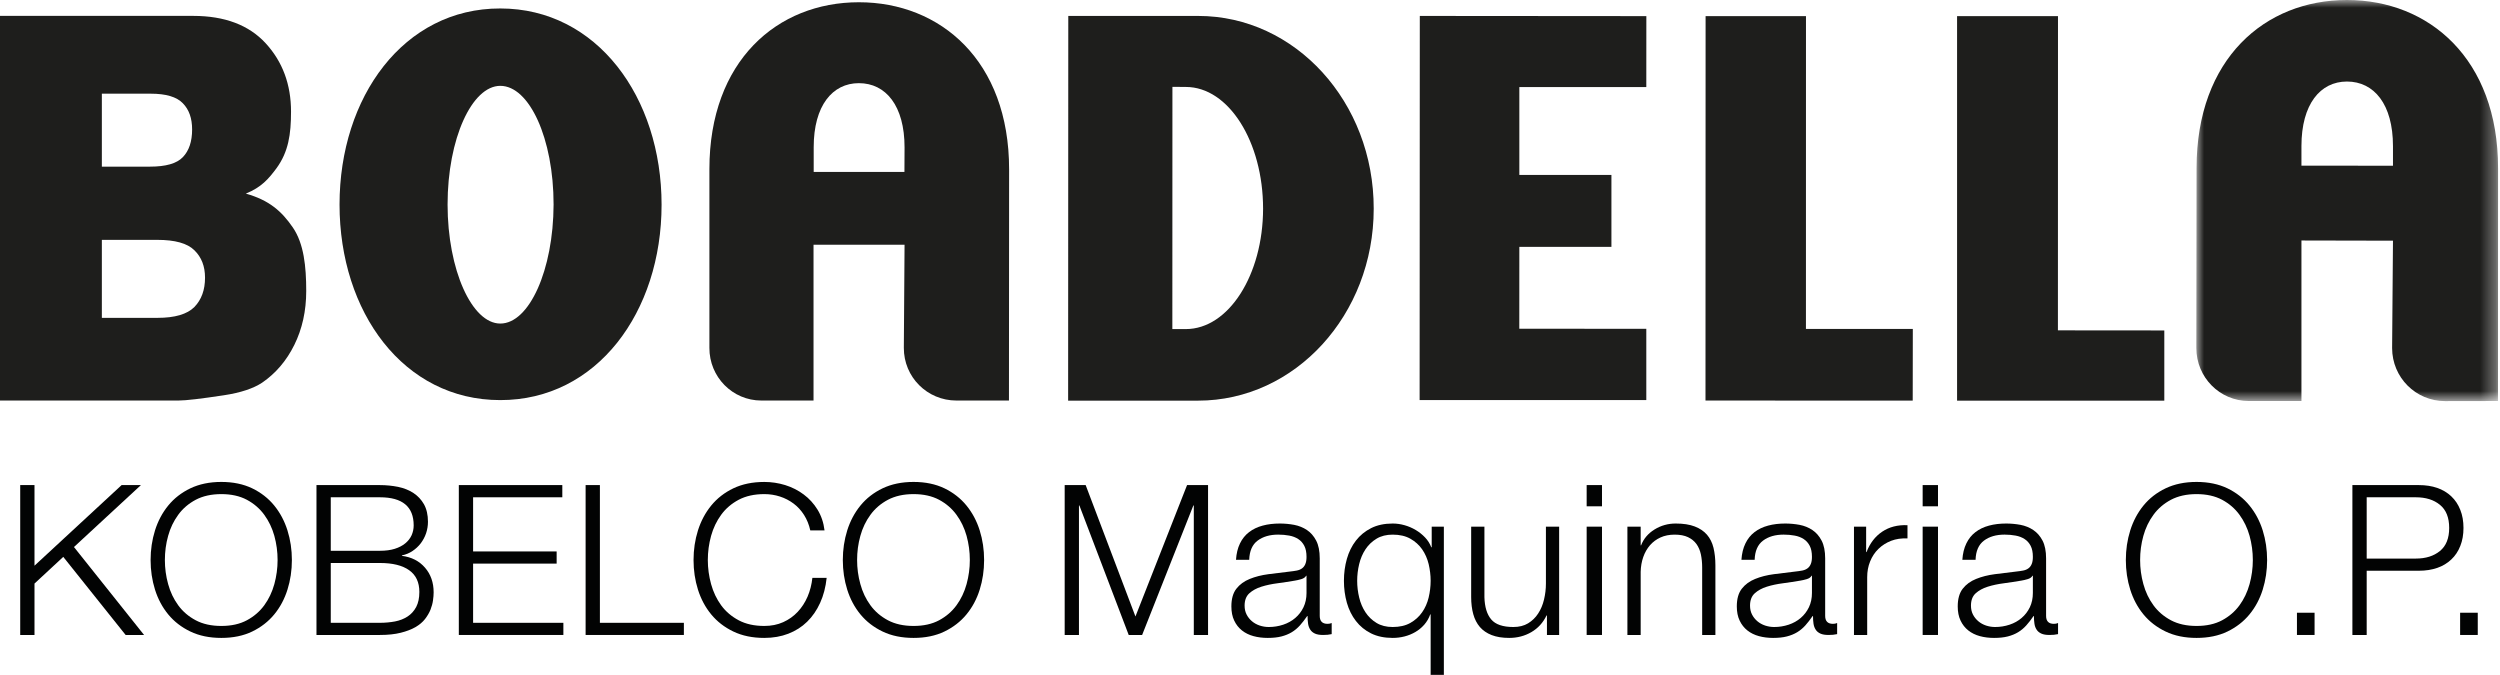
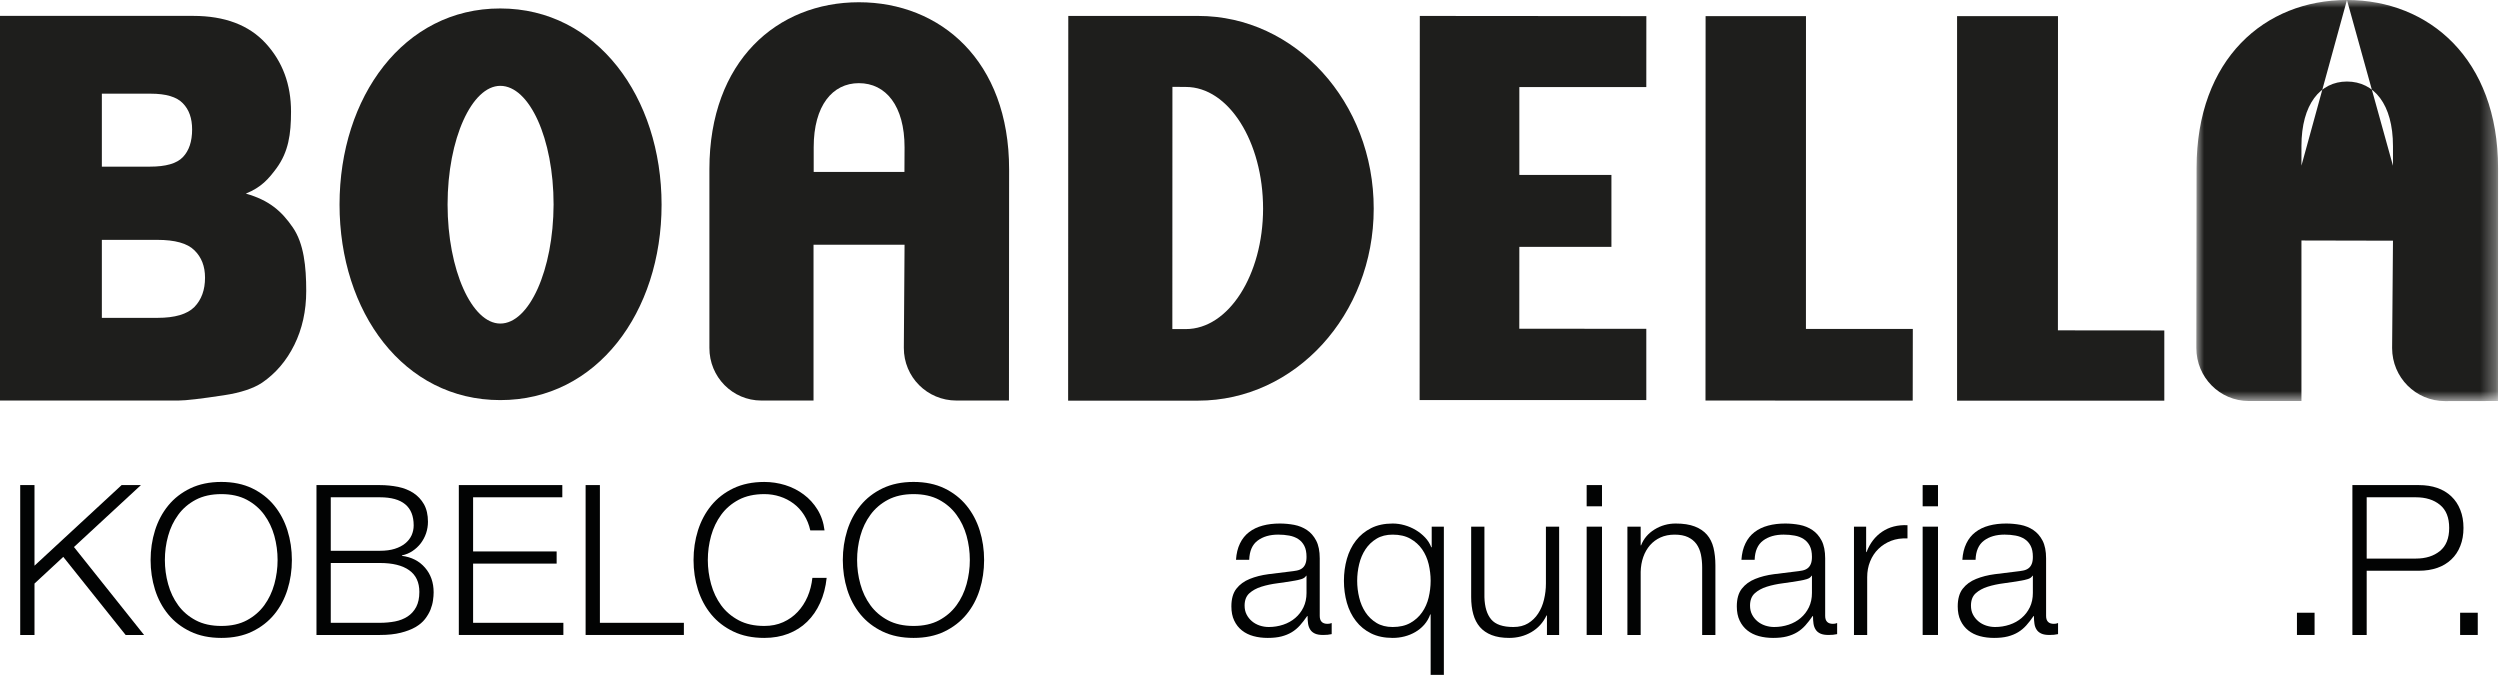
<svg xmlns="http://www.w3.org/2000/svg" xmlns:xlink="http://www.w3.org/1999/xlink" width="163px" height="44px" viewBox="0 0 163 44" version="1.1">
  <title>header-logo</title>
  <defs>
    <polygon id="path-1" points="0 0 19.673 0 19.673 26.152 0 26.152" />
    <polygon id="path-3" points="0 44 162.874 44 162.874 0 0 0" />
  </defs>
  <g id="Page-1" stroke="none" stroke-width="1" fill="none" fill-rule="evenodd">
    <g id="01" transform="translate(-215, -21)">
      <g id="header-logo" transform="translate(215, 21)">
        <polygon id="Fill-1" fill="#1E1E1C" points="134.176 21.539 141.113 21.545 141.113 26.122 127.601 26.122 127.601 1.051 134.181 1.051" />
        <g id="Group-50">
          <path d="M29.182,13.335 C29.182,9.034 30.773,5.597 32.619,5.597 C34.516,5.597 36.094,9.034 36.094,13.335 C36.079,17.608 34.507,21.096 32.619,21.096 C30.768,21.096 29.182,17.599 29.182,13.335 M22.138,13.335 C22.138,20.346 26.309,26.086 32.612,26.086 C38.919,26.098 43.135,20.346 43.135,13.348 C43.135,6.338 38.919,0.552 32.619,0.552 C26.317,0.541 22.138,6.327 22.138,13.335" id="Fill-2" fill="#1E1E1C" />
          <path d="M55.999,0.147 C50.684,0.147 46.253,3.958 46.253,11.031 L46.253,22.678 C46.244,24.574 47.757,26.115 49.638,26.115 L53.042,26.115 L53.042,15.955 L58.977,15.957 L58.93,22.678 C58.922,24.586 60.458,26.115 62.356,26.115 L65.784,26.115 L65.794,11.038 C65.794,3.961 61.319,0.147 55.999,0.147 L55.999,0.147 Z M58.969,11.212 L53.053,11.212 L53.053,9.596 C53.053,6.883 54.28,5.422 55.999,5.422 C57.755,5.422 58.977,6.895 58.977,9.608 L58.969,11.212 Z" id="Fill-4" fill="#1E1E1C" />
          <g id="Group-8" transform="translate(143.201, 0)">
            <mask id="mask-2" fill="white">
              <use xlink:href="#path-1" />
            </mask>
            <g id="Clip-7" />
-             <path d="M9.82,-0 C4.468,-0 0.015,3.833 0.015,10.959 L0,22.691 C0,24.605 1.53,26.141 3.409,26.146 L6.853,26.146 L6.853,15.68 L12.821,15.693 L12.765,22.697 C12.767,24.605 14.301,26.152 16.216,26.152 L19.668,26.146 L19.673,10.967 C19.673,3.84 15.171,-0 9.82,-0 L9.82,-0 Z M12.821,10.806 L6.853,10.8 L6.853,9.525 C6.853,6.789 8.085,5.316 9.82,5.316 C11.588,5.316 12.821,6.796 12.821,9.525 L12.821,10.806 Z" id="Fill-6" fill="#1E1E1C" mask="url(#mask-2)" />
+             <path d="M9.82,-0 C4.468,-0 0.015,3.833 0.015,10.959 L0,22.691 C0,24.605 1.53,26.141 3.409,26.146 L6.853,26.146 L6.853,15.68 L12.821,15.693 L12.765,22.697 C12.767,24.605 14.301,26.152 16.216,26.152 L19.668,26.146 L19.673,10.967 C19.673,3.84 15.171,-0 9.82,-0 L9.82,-0 Z L6.853,10.8 L6.853,9.525 C6.853,6.789 8.085,5.316 9.82,5.316 C11.588,5.316 12.821,6.796 12.821,9.525 L12.821,10.806 Z" id="Fill-6" fill="#1E1E1C" mask="url(#mask-2)" />
          </g>
          <path d="M77.316,21.456 L76.437,21.456 L76.442,5.662 L77.316,5.669 C80.105,5.669 82.353,9.238 82.353,13.61 C82.347,17.924 80.105,21.456 77.316,21.456 L77.316,21.456 Z M69.642,26.122 L78.114,26.122 C84.445,26.122 89.566,20.521 89.566,13.61 C89.577,6.655 84.452,1.039 78.126,1.039 L69.652,1.037 L69.642,26.122 Z" id="Fill-9" fill="#1E1E1C" />
          <polygon id="Fill-11" fill="#1E1E1C" points="92.571 1.039 107.342 1.051 107.339 5.675 99.061 5.675 99.061 11.407 105.065 11.407 105.065 16.095 99.061 16.095 99.058 21.433 107.339 21.438 107.339 26.086 92.559 26.086" />
          <polygon id="Fill-13" fill="#1E1E1C" points="117.747 21.448 124.716 21.448 124.709 26.121 111.198 26.115 111.205 1.051 117.75 1.051" />
          <path d="M0,1.036 L12.602,1.036 C14.65,1.036 16.232,1.633 17.325,2.825 C18.426,4.024 18.975,5.51 18.975,7.278 C18.975,8.757 18.808,9.898 18.029,10.967 C17.508,11.669 17.043,12.211 16.029,12.623 C17.56,13.054 18.369,13.778 19.094,14.833 C19.814,15.885 19.966,17.374 19.966,18.973 C19.966,20.274 19.704,21.448 19.191,22.485 C18.684,23.515 17.978,24.344 17.091,24.95 C16.536,25.318 15.712,25.604 14.592,25.772 C13.11,25.997 12.124,26.115 11.634,26.115 L0,26.115 L0,1.036 Z M6.641,10.865 L9.781,10.865 C10.801,10.865 11.522,10.666 11.923,10.245 C12.324,9.827 12.526,9.227 12.526,8.442 C12.526,7.708 12.324,7.144 11.923,6.735 C11.522,6.314 10.818,6.108 9.821,6.108 L6.641,6.108 L6.641,10.865 Z M6.641,20.724 L10.271,20.724 C11.403,20.724 12.205,20.487 12.674,20.017 C13.138,19.538 13.368,18.902 13.368,18.104 C13.368,17.361 13.138,16.771 12.676,16.319 C12.219,15.861 11.403,15.639 10.259,15.639 L6.641,15.639 L6.641,20.724 Z" id="Fill-15" fill="#1E1E1C" />
          <polygon id="Fill-17" fill="#020303" points="2.249 31.627 2.249 36.883 7.93 31.627 9.189 31.627 4.822 35.666 9.393 41.4 8.191 41.4 4.125 36.308 2.249 38.048 2.249 41.4 1.318 41.4 1.318 31.627" />
          <path d="M10.962,38.081 C11.102,38.598 11.323,39.057 11.619,39.464 C11.915,39.87 12.296,40.195 12.762,40.443 C13.227,40.69 13.784,40.812 14.43,40.812 C15.078,40.812 15.633,40.69 16.094,40.443 C16.556,40.195 16.934,39.87 17.231,39.464 C17.527,39.057 17.745,38.598 17.888,38.081 C18.028,37.567 18.099,37.043 18.099,36.515 C18.099,35.976 18.028,35.45 17.888,34.94 C17.745,34.43 17.527,33.971 17.231,33.566 C16.934,33.158 16.556,32.833 16.094,32.585 C15.633,32.34 15.078,32.216 14.43,32.216 C13.784,32.216 13.227,32.34 12.762,32.585 C12.296,32.833 11.915,33.158 11.619,33.566 C11.323,33.971 11.102,34.43 10.962,34.94 C10.819,35.45 10.75,35.976 10.75,36.515 C10.75,37.043 10.819,37.567 10.962,38.081 M10.106,34.584 C10.298,33.973 10.585,33.432 10.968,32.962 C11.352,32.492 11.833,32.118 12.412,31.839 C12.991,31.563 13.664,31.422 14.43,31.422 C15.197,31.422 15.869,31.563 16.444,31.839 C17.019,32.118 17.498,32.492 17.881,32.962 C18.264,33.432 18.551,33.973 18.743,34.584 C18.935,35.196 19.031,35.84 19.031,36.515 C19.031,37.19 18.935,37.834 18.743,38.444 C18.551,39.055 18.264,39.594 17.881,40.059 C17.498,40.525 17.019,40.897 16.444,41.175 C15.869,41.454 15.197,41.592 14.43,41.592 C13.664,41.592 12.991,41.454 12.412,41.175 C11.833,40.897 11.352,40.525 10.968,40.059 C10.585,39.594 10.298,39.055 10.106,38.444 C9.915,37.834 9.819,37.19 9.819,36.515 C9.819,35.84 9.915,35.196 10.106,34.584" id="Fill-19" fill="#020303" />
          <path d="M24.769,40.607 C25.114,40.607 25.444,40.576 25.754,40.518 C26.063,40.458 26.337,40.351 26.576,40.195 C26.812,40.041 26.999,39.834 27.137,39.573 C27.273,39.313 27.342,38.988 27.342,38.593 C27.342,37.965 27.121,37.493 26.678,37.179 C26.235,36.863 25.6,36.707 24.769,36.707 L21.566,36.707 L21.566,40.607 L24.769,40.607 Z M24.769,35.911 C25.143,35.911 25.466,35.869 25.74,35.782 C26.014,35.695 26.242,35.577 26.424,35.426 C26.607,35.276 26.745,35.1 26.836,34.9 C26.925,34.699 26.972,34.483 26.972,34.256 C26.972,33.033 26.237,32.423 24.769,32.423 L21.566,32.423 L21.566,35.911 L24.769,35.911 Z M24.769,31.628 C25.179,31.628 25.573,31.668 25.952,31.743 C26.33,31.821 26.665,31.955 26.952,32.142 C27.239,32.329 27.469,32.574 27.643,32.879 C27.816,33.187 27.903,33.568 27.903,34.022 C27.903,34.278 27.861,34.528 27.781,34.769 C27.698,35.011 27.58,35.23 27.431,35.426 C27.28,35.622 27.101,35.789 26.896,35.925 C26.692,36.063 26.462,36.159 26.206,36.212 L26.206,36.241 C26.836,36.323 27.337,36.579 27.712,37.014 C28.086,37.446 28.273,37.983 28.273,38.622 C28.273,38.776 28.26,38.952 28.231,39.148 C28.204,39.344 28.148,39.545 28.068,39.752 C27.986,39.957 27.865,40.159 27.712,40.36 C27.556,40.561 27.349,40.736 27.088,40.888 C26.83,41.037 26.509,41.16 26.13,41.255 C25.751,41.351 25.297,41.4 24.769,41.4 L20.634,41.4 L20.634,31.628 L24.769,31.628 Z" id="Fill-21" fill="#020303" />
          <polygon id="Fill-23" fill="#020303" points="36.663 31.627 36.663 32.423 30.846 32.423 30.846 35.954 36.293 35.954 36.293 36.747 30.846 36.747 30.846 40.607 36.732 40.607 36.732 41.4 29.915 41.4 29.915 31.627" />
          <polygon id="Fill-25" fill="#020303" points="39.113 31.627 39.113 40.607 44.589 40.607 44.589 41.4 38.182 41.4 38.182 31.627" />
          <path d="M52.426,33.579 C52.239,33.283 52.011,33.033 51.742,32.833 C51.472,32.632 51.176,32.478 50.853,32.374 C50.528,32.269 50.189,32.216 49.833,32.216 C49.184,32.216 48.627,32.34 48.162,32.585 C47.698,32.833 47.315,33.158 47.019,33.566 C46.723,33.971 46.504,34.43 46.362,34.94 C46.222,35.45 46.15,35.976 46.15,36.515 C46.15,37.043 46.222,37.566 46.362,38.081 C46.504,38.598 46.723,39.057 47.019,39.465 C47.315,39.87 47.698,40.195 48.162,40.442 C48.627,40.69 49.184,40.812 49.833,40.812 C50.289,40.812 50.699,40.73 51.064,40.565 C51.43,40.4 51.744,40.177 52.009,39.894 C52.274,39.612 52.488,39.282 52.653,38.903 C52.815,38.524 52.92,38.115 52.967,37.678 L53.898,37.678 C53.834,38.279 53.693,38.823 53.473,39.306 C53.254,39.79 52.971,40.2 52.624,40.538 C52.279,40.877 51.869,41.135 51.399,41.318 C50.929,41.5 50.407,41.592 49.833,41.592 C49.066,41.592 48.394,41.454 47.814,41.175 C47.235,40.897 46.754,40.525 46.371,40.059 C45.988,39.594 45.7,39.055 45.507,38.444 C45.315,37.834 45.219,37.19 45.219,36.515 C45.219,35.84 45.315,35.196 45.507,34.583 C45.7,33.973 45.988,33.432 46.371,32.962 C46.754,32.492 47.235,32.117 47.814,31.839 C48.394,31.563 49.066,31.423 49.833,31.423 C50.298,31.423 50.753,31.492 51.194,31.627 C51.637,31.766 52.038,31.968 52.399,32.238 C52.76,32.505 53.061,32.837 53.303,33.229 C53.544,33.621 53.698,34.073 53.76,34.583 L52.831,34.583 C52.749,34.209 52.613,33.875 52.426,33.579" id="Fill-27" fill="#020303" />
          <path d="M56.095,38.081 C56.235,38.598 56.455,39.057 56.752,39.464 C57.048,39.87 57.429,40.195 57.895,40.443 C58.36,40.69 58.918,40.812 59.564,40.812 C60.213,40.812 60.767,40.69 61.228,40.443 C61.689,40.195 62.068,39.87 62.364,39.464 C62.661,39.057 62.879,38.598 63.022,38.081 C63.162,37.567 63.233,37.043 63.233,36.515 C63.233,35.976 63.162,35.45 63.022,34.94 C62.879,34.43 62.661,33.971 62.364,33.566 C62.068,33.158 61.689,32.833 61.228,32.585 C60.767,32.34 60.213,32.216 59.564,32.216 C58.918,32.216 58.36,32.34 57.895,32.585 C57.429,32.833 57.048,33.158 56.752,33.566 C56.455,33.971 56.235,34.43 56.095,34.94 C55.952,35.45 55.883,35.976 55.883,36.515 C55.883,37.043 55.952,37.567 56.095,38.081 M55.239,34.584 C55.431,33.973 55.718,33.432 56.101,32.962 C56.484,32.492 56.966,32.118 57.545,31.839 C58.124,31.563 58.798,31.422 59.564,31.422 C60.331,31.422 61.003,31.563 61.578,31.839 C62.153,32.118 62.632,32.492 63.015,32.962 C63.398,33.432 63.686,33.973 63.877,34.584 C64.069,35.196 64.164,35.84 64.164,36.515 C64.164,37.19 64.069,37.834 63.877,38.444 C63.686,39.055 63.398,39.594 63.015,40.059 C62.632,40.525 62.153,40.897 61.578,41.175 C61.003,41.454 60.331,41.592 59.564,41.592 C58.798,41.592 58.124,41.454 57.545,41.175 C56.966,40.897 56.484,40.525 56.101,40.059 C55.718,39.594 55.431,39.055 55.239,38.444 C55.048,37.834 54.952,37.19 54.952,36.515 C54.952,35.84 55.048,35.196 55.239,34.584" id="Fill-29" fill="#020303" />
-           <polygon id="Fill-31" fill="#020303" points="70.785 31.627 74.031 40.195 77.397 31.627 78.765 31.627 78.765 41.4 77.836 41.4 77.836 32.955 77.807 32.955 74.467 41.4 73.592 41.4 70.375 32.955 70.348 32.955 70.348 41.4 69.417 41.4 69.417 31.627" />
          <path d="M85.158,37.54 C85.102,37.642 84.998,37.714 84.844,37.76 C84.688,37.805 84.55,37.838 84.432,37.856 C84.066,37.918 83.69,37.976 83.302,38.028 C82.915,38.077 82.563,38.152 82.242,38.253 C81.923,38.353 81.661,38.498 81.456,38.683 C81.251,38.87 81.148,39.137 81.148,39.485 C81.148,39.703 81.191,39.897 81.278,40.066 C81.364,40.235 81.48,40.38 81.627,40.505 C81.772,40.627 81.941,40.721 82.133,40.786 C82.325,40.848 82.52,40.881 82.721,40.881 C83.051,40.881 83.365,40.83 83.666,40.73 C83.966,40.63 84.229,40.483 84.452,40.291 C84.677,40.099 84.855,39.868 84.987,39.594 C85.118,39.32 85.185,39.01 85.185,38.662 L85.185,37.54 L85.158,37.54 Z M80.847,35.432 C80.992,35.132 81.191,34.884 81.442,34.693 C81.692,34.501 81.986,34.361 82.325,34.27 C82.663,34.178 83.037,34.134 83.447,34.134 C83.757,34.134 84.066,34.163 84.378,34.22 C84.688,34.281 84.966,34.392 85.212,34.557 C85.459,34.722 85.659,34.951 85.815,35.248 C85.969,35.544 86.047,35.931 86.047,36.404 L86.047,40.155 C86.047,40.502 86.216,40.674 86.555,40.674 C86.655,40.674 86.746,40.656 86.826,40.621 L86.826,41.345 C86.726,41.365 86.637,41.378 86.561,41.387 C86.483,41.396 86.385,41.4 86.267,41.4 C86.047,41.4 85.871,41.371 85.739,41.311 C85.608,41.251 85.503,41.169 85.432,41.057 C85.359,40.948 85.31,40.819 85.287,40.667 C85.265,40.518 85.254,40.351 85.254,40.168 L85.227,40.168 C85.071,40.396 84.913,40.601 84.755,40.777 C84.594,40.955 84.416,41.104 84.22,41.222 C84.024,41.34 83.801,41.431 83.55,41.496 C83.298,41.561 83,41.592 82.654,41.592 C82.325,41.592 82.017,41.554 81.73,41.476 C81.442,41.398 81.191,41.276 80.977,41.106 C80.763,40.937 80.594,40.723 80.471,40.462 C80.346,40.202 80.286,39.894 80.286,39.538 C80.286,39.046 80.395,38.66 80.614,38.382 C80.832,38.103 81.122,37.892 81.482,37.747 C81.843,37.6 82.249,37.497 82.701,37.437 C83.153,37.379 83.612,37.321 84.076,37.268 C84.258,37.248 84.419,37.226 84.557,37.199 C84.692,37.172 84.806,37.123 84.898,37.054 C84.989,36.987 85.06,36.894 85.109,36.773 C85.16,36.655 85.185,36.499 85.185,36.308 C85.185,36.016 85.138,35.778 85.042,35.591 C84.946,35.403 84.813,35.254 84.644,35.145 C84.476,35.036 84.28,34.96 84.055,34.92 C83.833,34.878 83.592,34.857 83.338,34.857 C82.79,34.857 82.342,34.989 81.997,35.248 C81.65,35.508 81.467,35.925 81.449,36.499 L80.587,36.499 C80.614,36.089 80.7,35.733 80.847,35.432 L80.847,35.432 Z" id="Fill-33" fill="#020303" />
          <path d="M88.618,38.957 C88.704,39.317 88.841,39.64 89.028,39.921 C89.215,40.204 89.455,40.436 89.747,40.614 C90.039,40.792 90.391,40.881 90.801,40.881 C91.257,40.881 91.643,40.792 91.957,40.614 C92.271,40.436 92.527,40.204 92.723,39.921 C92.919,39.64 93.062,39.317 93.149,38.957 C93.233,38.598 93.278,38.235 93.278,37.869 C93.278,37.504 93.233,37.141 93.149,36.78 C93.062,36.422 92.919,36.098 92.723,35.816 C92.527,35.533 92.271,35.303 91.957,35.125 C91.643,34.947 91.257,34.858 90.801,34.858 C90.391,34.858 90.039,34.947 89.747,35.125 C89.455,35.303 89.215,35.533 89.028,35.816 C88.841,36.098 88.704,36.422 88.618,36.78 C88.531,37.141 88.488,37.504 88.488,37.869 C88.488,38.235 88.531,38.598 88.618,38.957 L88.618,38.957 Z M93.278,44 L93.278,40.059 L93.251,40.059 C93.16,40.315 93.029,40.538 92.861,40.73 C92.692,40.921 92.498,41.082 92.278,41.209 C92.059,41.336 91.826,41.432 91.574,41.496 C91.322,41.561 91.066,41.592 90.801,41.592 C90.262,41.592 89.794,41.494 89.397,41.298 C89.001,41.102 88.669,40.832 88.406,40.489 C88.141,40.148 87.945,39.752 87.816,39.3 C87.689,38.847 87.624,38.371 87.624,37.869 C87.624,37.368 87.689,36.891 87.816,36.439 C87.945,35.987 88.141,35.591 88.406,35.247 C88.669,34.906 89.001,34.635 89.397,34.434 C89.794,34.234 90.262,34.134 90.801,34.134 C91.057,34.134 91.313,34.169 91.574,34.243 C91.835,34.316 92.077,34.421 92.307,34.557 C92.534,34.693 92.737,34.855 92.915,35.043 C93.093,35.23 93.227,35.441 93.318,35.68 L93.347,35.68 L93.347,34.339 L94.14,34.339 L94.14,44 L93.278,44 Z" id="Fill-35" fill="#020303" />
          <path d="M100.861,41.4 L100.861,40.128 L100.834,40.128 C100.607,40.603 100.275,40.964 99.843,41.215 C99.409,41.467 98.927,41.592 98.4,41.592 C97.952,41.592 97.571,41.53 97.257,41.407 C96.94,41.284 96.686,41.108 96.488,40.881 C96.292,40.652 96.149,40.373 96.058,40.046 C95.967,39.716 95.92,39.342 95.92,38.923 L95.92,34.338 L96.784,34.338 L96.784,38.936 C96.802,39.576 96.949,40.059 97.228,40.387 C97.506,40.716 97.987,40.881 98.671,40.881 C99.045,40.881 99.366,40.801 99.631,40.641 C99.894,40.48 100.115,40.269 100.286,40.004 C100.46,39.741 100.589,39.435 100.669,39.095 C100.752,38.751 100.794,38.402 100.794,38.048 L100.794,34.338 L101.656,34.338 L101.656,41.4 L100.861,41.4 Z" id="Fill-37" fill="#020303" />
          <mask id="mask-4" fill="white">
            <use xlink:href="#path-3" />
          </mask>
          <g id="Clip-40" />
          <path d="M103.45,41.4 L104.45,41.4 L104.45,34.338 L103.45,34.338 L103.45,41.4 Z M103.45,33.011 L104.45,33.011 L104.45,31.627 L103.45,31.627 L103.45,33.011 Z" id="Fill-39" fill="#020303" mask="url(#mask-4)" />
          <path d="M106.972,34.339 L106.972,35.557 L106.998,35.557 C107.163,35.127 107.455,34.782 107.874,34.523 C108.293,34.263 108.754,34.134 109.257,34.134 C109.75,34.134 110.162,34.196 110.496,34.325 C110.828,34.452 111.095,34.633 111.295,34.864 C111.496,35.098 111.638,35.383 111.721,35.72 C111.801,36.058 111.844,36.437 111.844,36.856 L111.844,41.4 L110.981,41.4 L110.981,36.994 C110.981,36.691 110.952,36.412 110.899,36.152 C110.843,35.891 110.747,35.666 110.612,35.475 C110.473,35.283 110.288,35.132 110.057,35.022 C109.825,34.913 109.536,34.858 109.188,34.858 C108.841,34.858 108.533,34.92 108.264,35.042 C107.994,35.165 107.767,35.334 107.58,35.548 C107.393,35.764 107.246,36.018 107.141,36.317 C107.036,36.613 106.981,36.934 106.972,37.281 L106.972,41.4 L106.107,41.4 L106.107,34.339 L106.972,34.339 Z" id="Fill-41" fill="#020303" mask="url(#mask-4)" />
          <path d="M118.112,37.54 C118.056,37.642 117.952,37.714 117.798,37.76 C117.642,37.805 117.504,37.838 117.386,37.856 C117.021,37.918 116.644,37.976 116.256,38.028 C115.869,38.077 115.517,38.152 115.196,38.253 C114.877,38.353 114.615,38.498 114.41,38.683 C114.205,38.87 114.102,39.137 114.102,39.485 C114.102,39.703 114.145,39.897 114.232,40.066 C114.318,40.235 114.434,40.38 114.581,40.505 C114.726,40.627 114.895,40.721 115.087,40.786 C115.279,40.848 115.474,40.881 115.675,40.881 C116.005,40.881 116.319,40.83 116.62,40.73 C116.92,40.63 117.183,40.483 117.406,40.291 C117.631,40.099 117.809,39.868 117.941,39.594 C118.072,39.32 118.139,39.01 118.139,38.662 L118.139,37.54 L118.112,37.54 Z M113.802,35.432 C113.946,35.132 114.145,34.884 114.396,34.693 C114.646,34.501 114.94,34.361 115.279,34.27 C115.617,34.178 115.991,34.134 116.401,34.134 C116.711,34.134 117.021,34.163 117.332,34.22 C117.642,34.281 117.921,34.392 118.166,34.557 C118.413,34.722 118.613,34.951 118.769,35.248 C118.923,35.544 119.001,35.931 119.001,36.404 L119.001,40.155 C119.001,40.502 119.17,40.674 119.509,40.674 C119.609,40.674 119.7,40.656 119.781,40.621 L119.781,41.345 C119.681,41.365 119.591,41.378 119.515,41.387 C119.437,41.396 119.34,41.4 119.222,41.4 C119.001,41.4 118.825,41.371 118.693,41.311 C118.562,41.251 118.457,41.169 118.386,41.057 C118.313,40.948 118.264,40.819 118.241,40.667 C118.219,40.518 118.208,40.351 118.208,40.168 L118.181,40.168 C118.025,40.396 117.867,40.601 117.709,40.777 C117.549,40.955 117.37,41.104 117.174,41.222 C116.978,41.34 116.755,41.431 116.504,41.496 C116.252,41.561 115.954,41.592 115.608,41.592 C115.279,41.592 114.971,41.554 114.684,41.476 C114.396,41.398 114.145,41.276 113.931,41.106 C113.717,40.937 113.548,40.723 113.425,40.462 C113.3,40.202 113.24,39.894 113.24,39.538 C113.24,39.046 113.349,38.66 113.568,38.382 C113.786,38.103 114.076,37.892 114.436,37.747 C114.797,37.6 115.203,37.497 115.655,37.437 C116.107,37.379 116.566,37.321 117.03,37.268 C117.212,37.248 117.373,37.226 117.511,37.199 C117.646,37.172 117.76,37.123 117.852,37.054 C117.943,36.987 118.014,36.894 118.063,36.773 C118.114,36.655 118.139,36.499 118.139,36.308 C118.139,36.016 118.092,35.778 117.996,35.591 C117.9,35.403 117.767,35.254 117.598,35.145 C117.431,35.036 117.234,34.96 117.009,34.92 C116.787,34.878 116.546,34.857 116.292,34.857 C115.744,34.857 115.296,34.989 114.951,35.248 C114.604,35.508 114.421,35.925 114.403,36.499 L113.541,36.499 C113.568,36.089 113.655,35.733 113.802,35.432 L113.802,35.432 Z" id="Fill-42" fill="#020303" mask="url(#mask-4)" />
          <path d="M121.672,34.339 L121.672,35.994 L121.699,35.994 C121.919,35.419 122.258,34.976 122.719,34.666 C123.18,34.356 123.73,34.214 124.368,34.243 L124.368,35.105 C123.975,35.087 123.619,35.138 123.3,35.261 C122.982,35.386 122.706,35.561 122.472,35.789 C122.24,36.016 122.06,36.288 121.933,36.604 C121.803,36.918 121.741,37.261 121.741,37.636 L121.741,41.4 L120.879,41.4 L120.879,34.339 L121.672,34.339 Z" id="Fill-43" fill="#020303" mask="url(#mask-4)" />
          <path d="M125.357,41.4 L126.357,41.4 L126.357,34.338 L125.357,34.338 L125.357,41.4 Z M125.357,33.011 L126.357,33.011 L126.357,31.627 L125.357,31.627 L125.357,33.011 Z" id="Fill-44" fill="#020303" mask="url(#mask-4)" />
          <path d="M132.516,37.54 C132.461,37.642 132.356,37.714 132.202,37.76 C132.046,37.805 131.908,37.838 131.79,37.856 C131.425,37.918 131.048,37.976 130.661,38.028 C130.273,38.077 129.921,38.152 129.6,38.253 C129.282,38.353 129.019,38.498 128.814,38.683 C128.609,38.87 128.507,39.137 128.507,39.485 C128.507,39.703 128.549,39.897 128.636,40.066 C128.723,40.235 128.839,40.38 128.986,40.505 C129.13,40.627 129.299,40.721 129.491,40.786 C129.683,40.848 129.879,40.881 130.079,40.881 C130.409,40.881 130.723,40.83 131.024,40.73 C131.324,40.63 131.587,40.483 131.81,40.291 C132.035,40.099 132.213,39.868 132.345,39.594 C132.476,39.32 132.543,39.01 132.543,38.662 L132.543,37.54 L132.516,37.54 Z M128.206,35.432 C128.351,35.132 128.549,34.884 128.801,34.693 C129.05,34.501 129.344,34.361 129.683,34.27 C130.021,34.178 130.396,34.134 130.805,34.134 C131.115,34.134 131.425,34.163 131.737,34.22 C132.046,34.281 132.325,34.392 132.57,34.557 C132.817,34.722 133.018,34.951 133.174,35.248 C133.327,35.544 133.405,35.931 133.405,36.404 L133.405,40.155 C133.405,40.502 133.574,40.674 133.913,40.674 C134.013,40.674 134.105,40.656 134.185,40.621 L134.185,41.345 C134.085,41.365 133.996,41.378 133.92,41.387 C133.842,41.396 133.744,41.4 133.626,41.4 C133.405,41.4 133.229,41.371 133.098,41.311 C132.966,41.251 132.862,41.169 132.79,41.057 C132.717,40.948 132.668,40.819 132.646,40.667 C132.623,40.518 132.612,40.351 132.612,40.168 L132.585,40.168 C132.43,40.396 132.271,40.601 132.113,40.777 C131.953,40.955 131.774,41.104 131.578,41.222 C131.383,41.34 131.16,41.431 130.908,41.496 C130.656,41.561 130.358,41.592 130.012,41.592 C129.683,41.592 129.375,41.554 129.088,41.476 C128.801,41.398 128.549,41.276 128.335,41.106 C128.121,40.937 127.952,40.723 127.829,40.462 C127.705,40.202 127.644,39.894 127.644,39.538 C127.644,39.046 127.754,38.66 127.972,38.382 C128.19,38.103 128.48,37.892 128.841,37.747 C129.202,37.6 129.607,37.497 130.059,37.437 C130.511,37.379 130.97,37.321 131.434,37.268 C131.616,37.248 131.777,37.226 131.915,37.199 C132.051,37.172 132.164,37.123 132.256,37.054 C132.347,36.987 132.418,36.894 132.467,36.773 C132.518,36.655 132.543,36.499 132.543,36.308 C132.543,36.016 132.496,35.778 132.4,35.591 C132.305,35.403 132.171,35.254 132.002,35.145 C131.835,35.036 131.639,34.96 131.414,34.92 C131.191,34.878 130.95,34.857 130.696,34.857 C130.148,34.857 129.701,34.989 129.355,35.248 C129.008,35.508 128.825,35.925 128.807,36.499 L127.945,36.499 C127.972,36.089 128.059,35.733 128.206,35.432 L128.206,35.432 Z" id="Fill-45" fill="#020303" mask="url(#mask-4)" />
-           <path d="M139.747,38.081 C139.888,38.598 140.108,39.057 140.405,39.464 C140.701,39.87 141.082,40.195 141.547,40.443 C142.013,40.69 142.57,40.812 143.216,40.812 C143.864,40.812 144.419,40.69 144.88,40.443 C145.341,40.195 145.72,39.87 146.016,39.464 C146.312,39.057 146.531,38.598 146.673,38.081 C146.813,37.567 146.885,37.043 146.885,36.515 C146.885,35.976 146.813,35.45 146.673,34.94 C146.531,34.43 146.312,33.971 146.016,33.566 C145.72,33.158 145.341,32.833 144.88,32.585 C144.419,32.34 143.864,32.216 143.216,32.216 C142.57,32.216 142.013,32.34 141.547,32.585 C141.082,32.833 140.701,33.158 140.405,33.566 C140.108,33.971 139.888,34.43 139.747,34.94 C139.605,35.45 139.536,35.976 139.536,36.515 C139.536,37.043 139.605,37.567 139.747,38.081 M138.892,34.584 C139.084,33.973 139.371,33.432 139.754,32.962 C140.137,32.492 140.618,32.118 141.198,31.839 C141.777,31.563 142.45,31.422 143.216,31.422 C143.982,31.422 144.655,31.563 145.23,31.839 C145.804,32.118 146.283,32.492 146.666,32.962 C147.05,33.432 147.337,33.973 147.529,34.584 C147.72,35.196 147.816,35.84 147.816,36.515 C147.816,37.19 147.72,37.834 147.529,38.444 C147.337,39.055 147.05,39.594 146.666,40.059 C146.283,40.525 145.804,40.897 145.23,41.175 C144.655,41.454 143.982,41.592 143.216,41.592 C142.45,41.592 141.777,41.454 141.198,41.175 C140.618,40.897 140.137,40.525 139.754,40.059 C139.371,39.594 139.084,39.055 138.892,38.444 C138.7,37.834 138.605,37.19 138.605,36.515 C138.605,35.84 138.7,35.196 138.892,34.584" id="Fill-46" fill="#020303" mask="url(#mask-4)" />
          <polygon id="Fill-47" fill="#020303" mask="url(#mask-4)" points="149.761 41.4 150.91 41.4 150.91 39.95 149.761 39.95" />
          <path d="M157.511,36.419 C158.159,36.419 158.683,36.254 159.084,35.925 C159.487,35.597 159.687,35.096 159.687,34.421 C159.687,33.744 159.487,33.243 159.084,32.915 C158.683,32.585 158.159,32.423 157.511,32.423 L154.308,32.423 L154.308,36.419 L157.511,36.419 Z M157.716,31.628 C158.155,31.628 158.551,31.69 158.908,31.812 C159.262,31.935 159.567,32.118 159.823,32.36 C160.079,32.601 160.275,32.897 160.411,33.243 C160.55,33.59 160.619,33.982 160.619,34.421 C160.619,34.858 160.55,35.25 160.411,35.597 C160.275,35.945 160.079,36.239 159.823,36.479 C159.567,36.722 159.262,36.905 158.908,37.027 C158.551,37.15 158.155,37.212 157.716,37.212 L154.308,37.212 L154.308,41.4 L153.376,41.4 L153.376,31.628 L157.716,31.628 Z" id="Fill-48" fill="#020303" mask="url(#mask-4)" />
          <polygon id="Fill-49" fill="#020303" mask="url(#mask-4)" points="160.4 41.4 161.55 41.4 161.55 39.95 160.4 39.95" />
        </g>
      </g>
    </g>
  </g>
</svg>